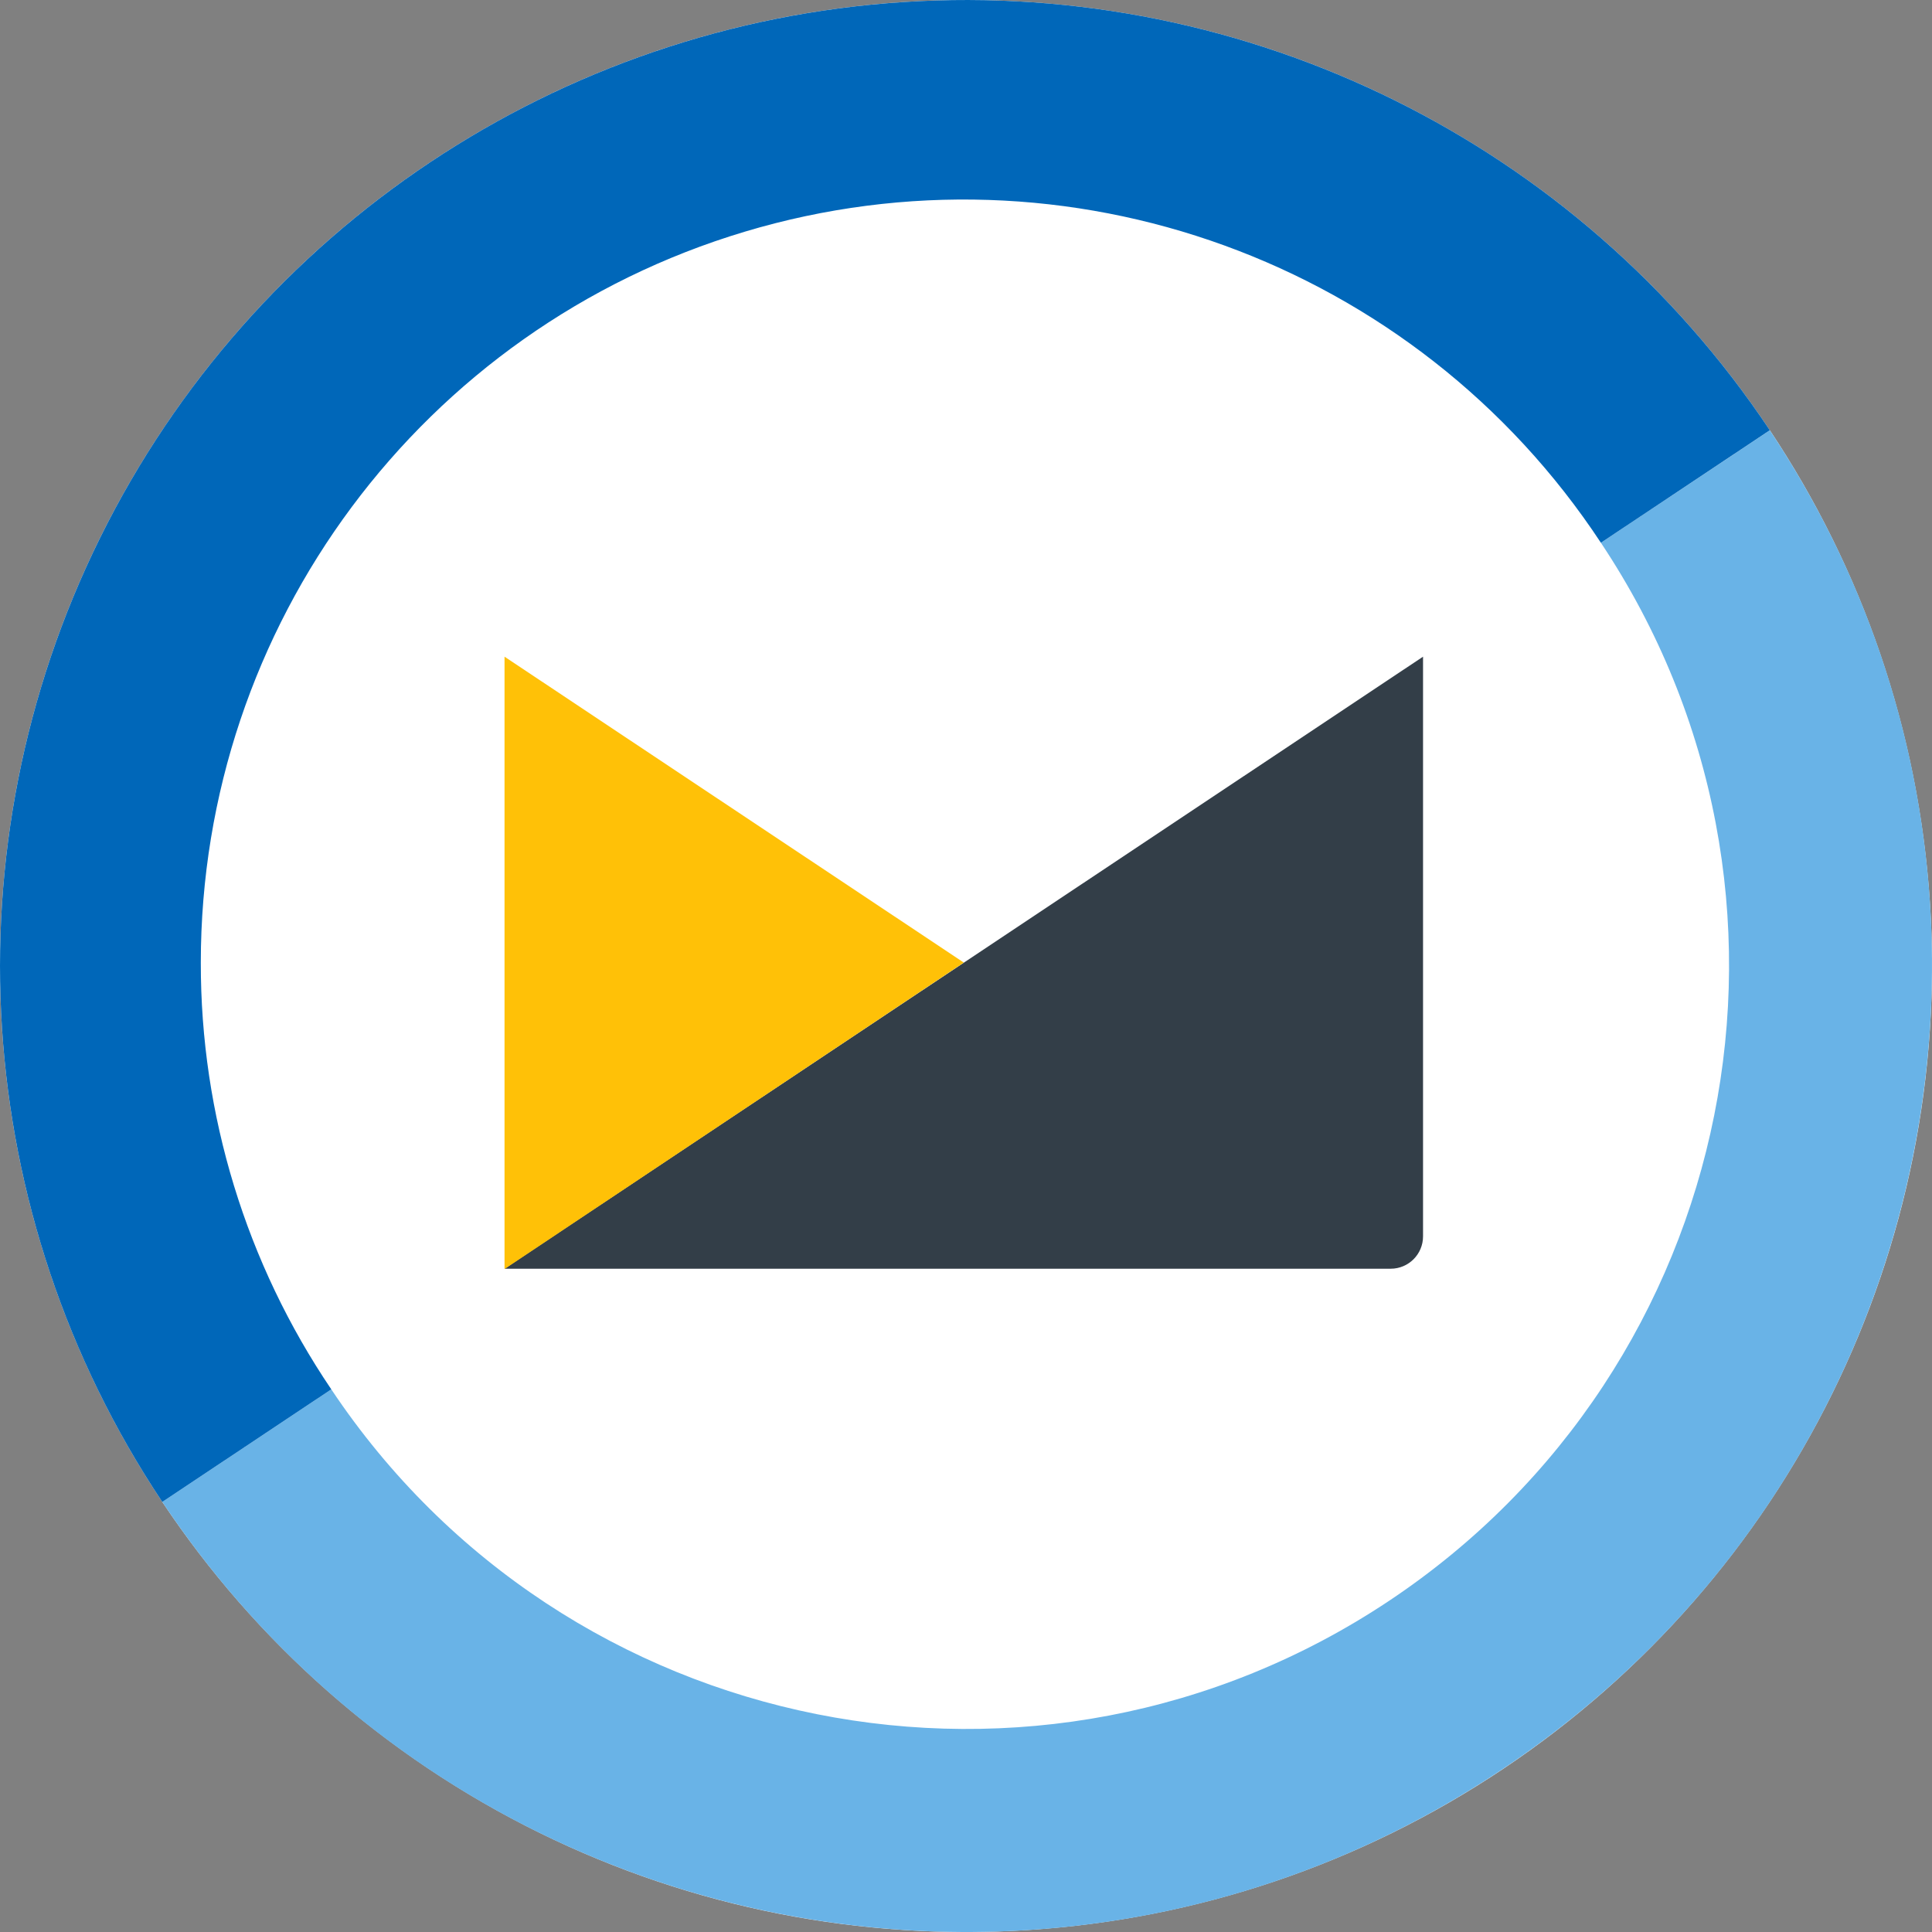
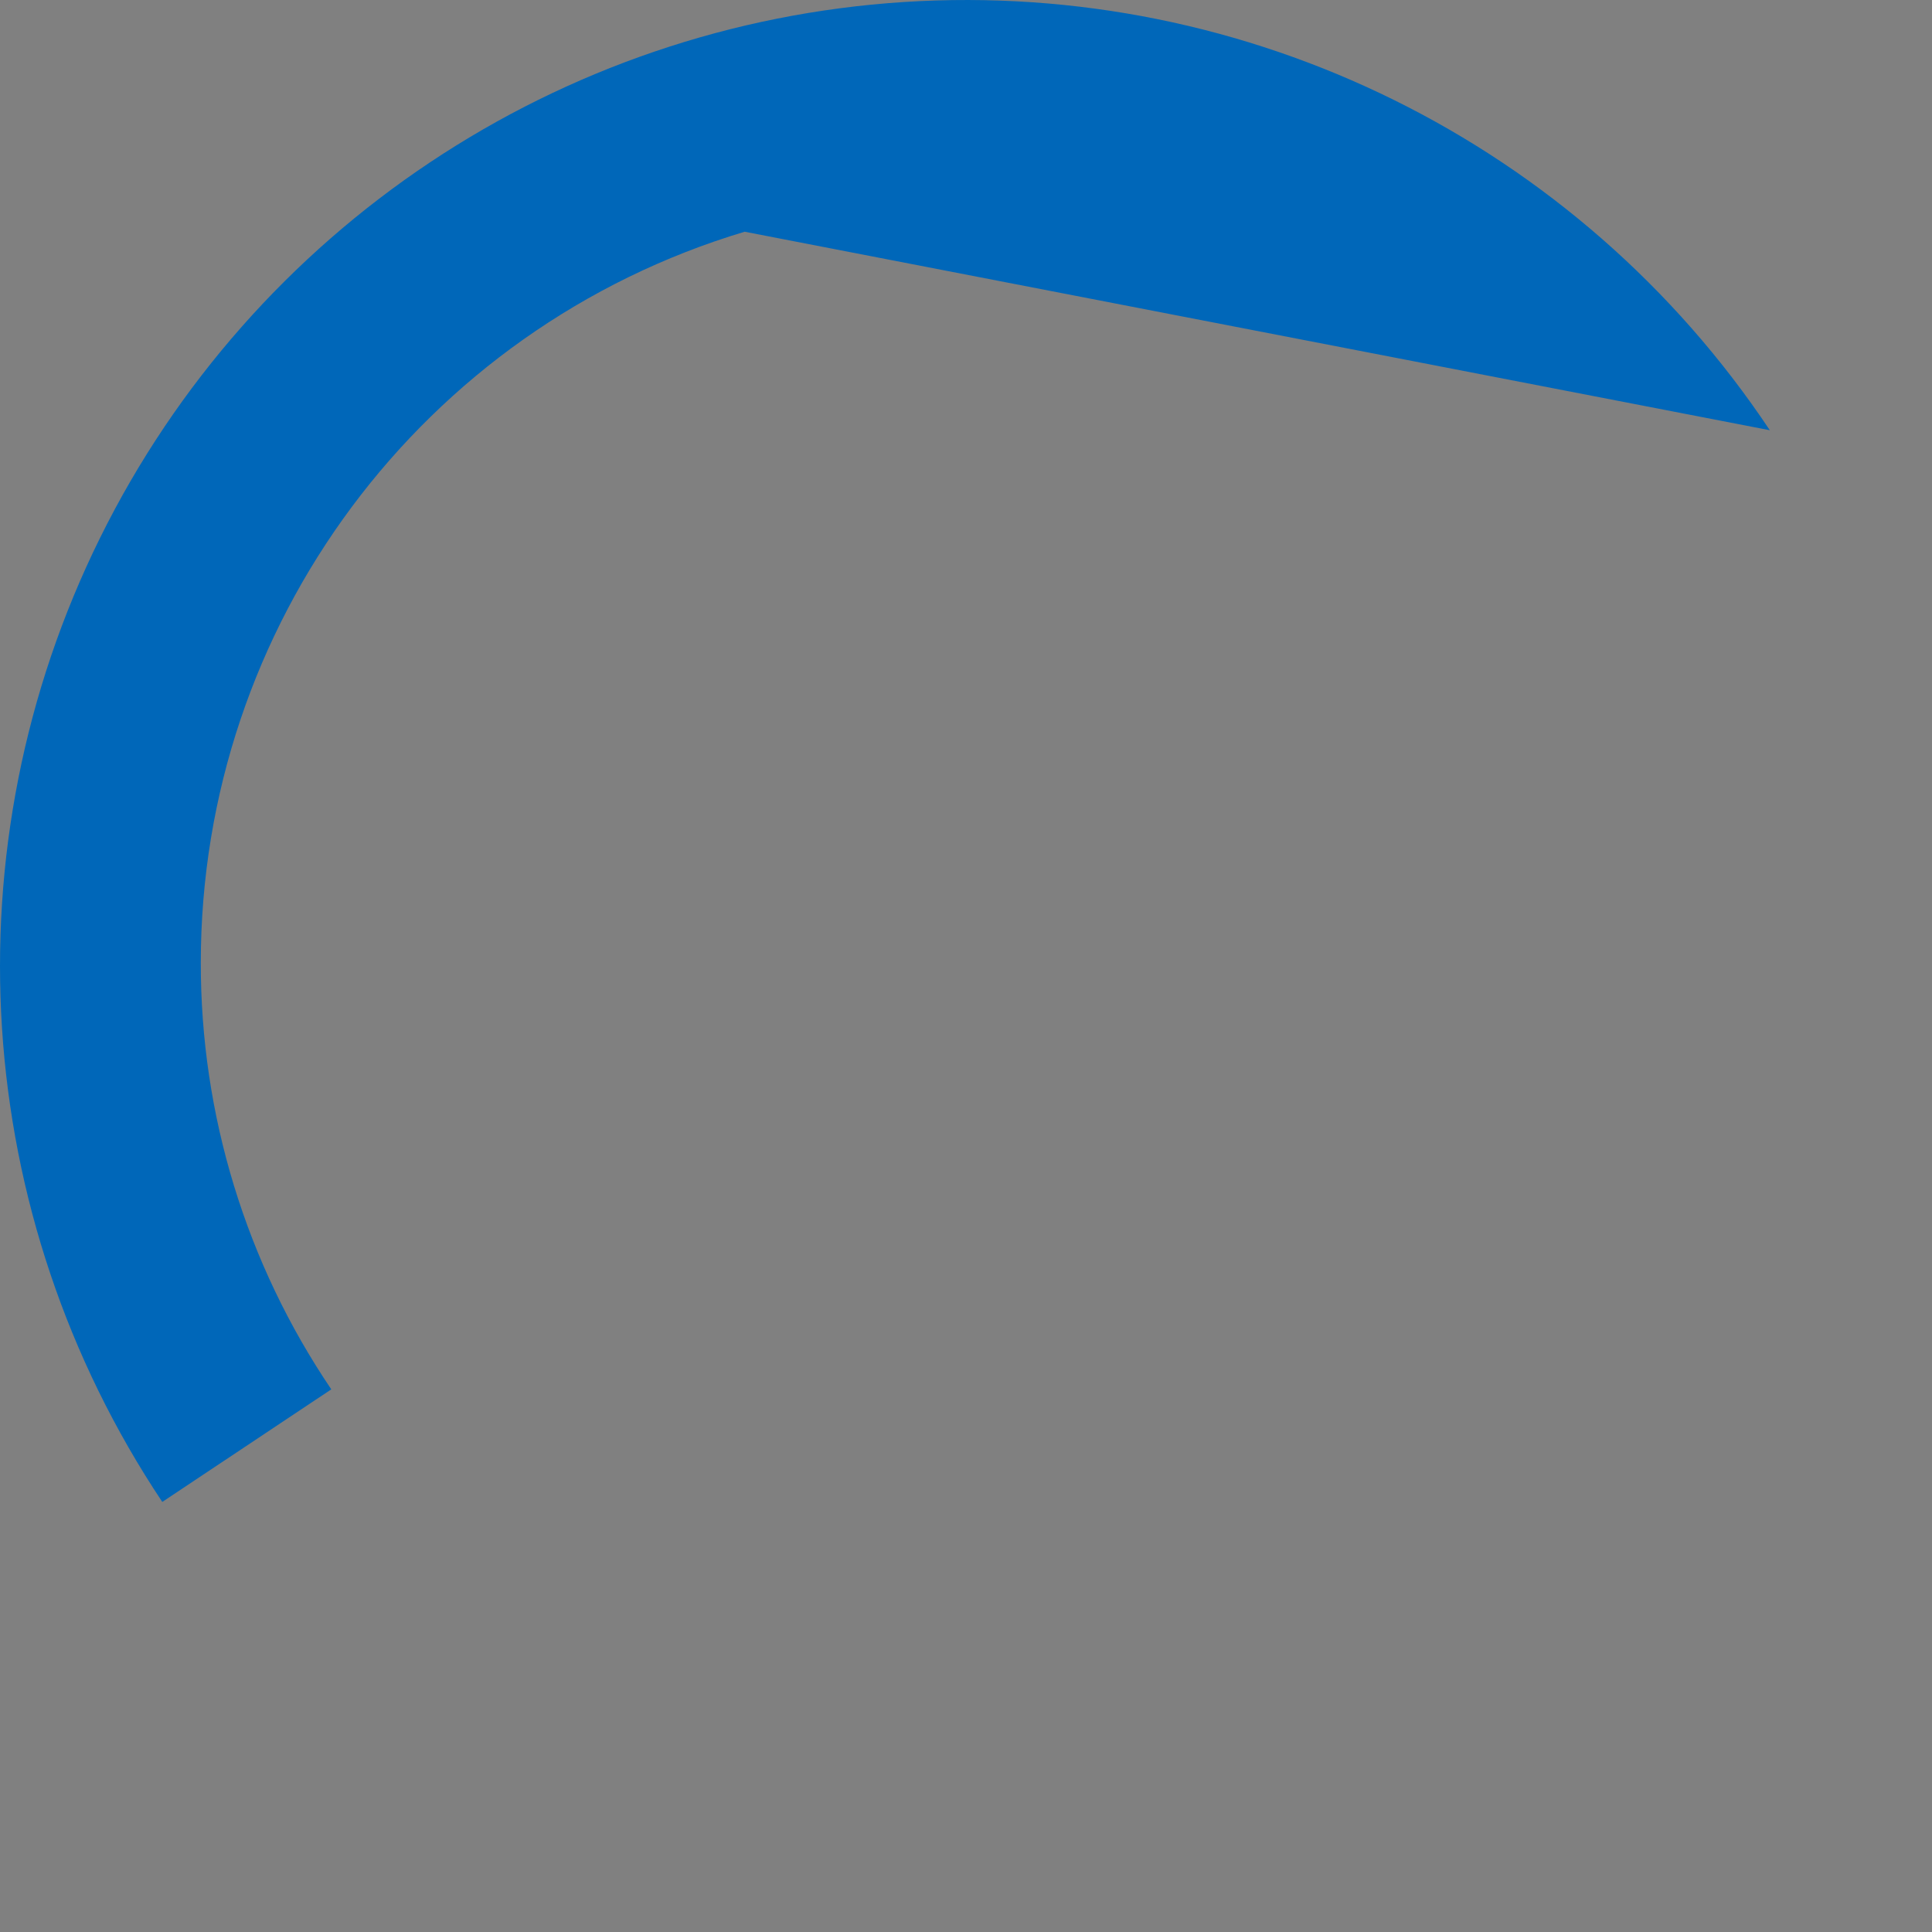
<svg xmlns="http://www.w3.org/2000/svg" width="48px" height="48px" viewBox="0 0 48 48" version="1.1">
  <rect x="0" y="0" width="48" height="48" fill="#808080" stroke="none" />
  <title>brands/stripe/icon copy 2 2</title>
  <g id="Symbols" stroke="none" stroke-width="1" fill="none" fill-rule="evenodd">
    <g id="Block/Integrations/2" transform="translate(-1176, -392)">
      <g id="Group-Copy" transform="translate(216, 392)">
        <g id="Group-4" transform="translate(960, 0)">
-           <circle id="Oval" fill="#FFFFFF" cx="24" cy="24" r="24" />
-           <path d="M39.774,13.485 C45.579,22.196 43.225,33.962 34.516,39.769 C25.808,45.576 14.041,43.226 8.231,34.518 L4.032,37.315 C11.385,48.34 26.283,51.318 37.31,43.967 C48.336,36.617 51.318,21.72 43.971,10.691 L39.774,13.485 Z" id="path6" fill="#69B3E7" fill-rule="nonzero" />
-           <path d="M4.989,23.915 C4.989,15.542 10.481,8.162 18.501,5.757 C26.52,3.353 35.168,6.494 39.774,13.485 L43.971,10.689 C39.215,3.554 31.013,-0.502 22.456,0.05 C13.899,0.602 6.286,5.677 2.486,13.363 C-1.314,21.05 -0.725,30.181 4.032,37.315 L8.231,34.518 C6.113,31.388 4.983,27.694 4.989,23.915 L4.989,23.915 Z" id="path8" fill="#0067B9" fill-rule="nonzero" />
-           <path d="M12.535,31.521 L34.551,31.521 C34.995,31.521 35.355,31.161 35.355,30.717 L35.355,16.315 L12.535,31.521 Z" id="path10" fill="#333E48" fill-rule="nonzero" />
-           <polygon id="path12" fill="#FFC107" fill-rule="nonzero" points="23.945 23.915 12.535 16.315 12.535 31.529" />
+           <path d="M4.989,23.915 C4.989,15.542 10.481,8.162 18.501,5.757 L43.971,10.689 C39.215,3.554 31.013,-0.502 22.456,0.05 C13.899,0.602 6.286,5.677 2.486,13.363 C-1.314,21.05 -0.725,30.181 4.032,37.315 L8.231,34.518 C6.113,31.388 4.983,27.694 4.989,23.915 L4.989,23.915 Z" id="path8" fill="#0067B9" fill-rule="nonzero" />
        </g>
      </g>
    </g>
  </g>
</svg>